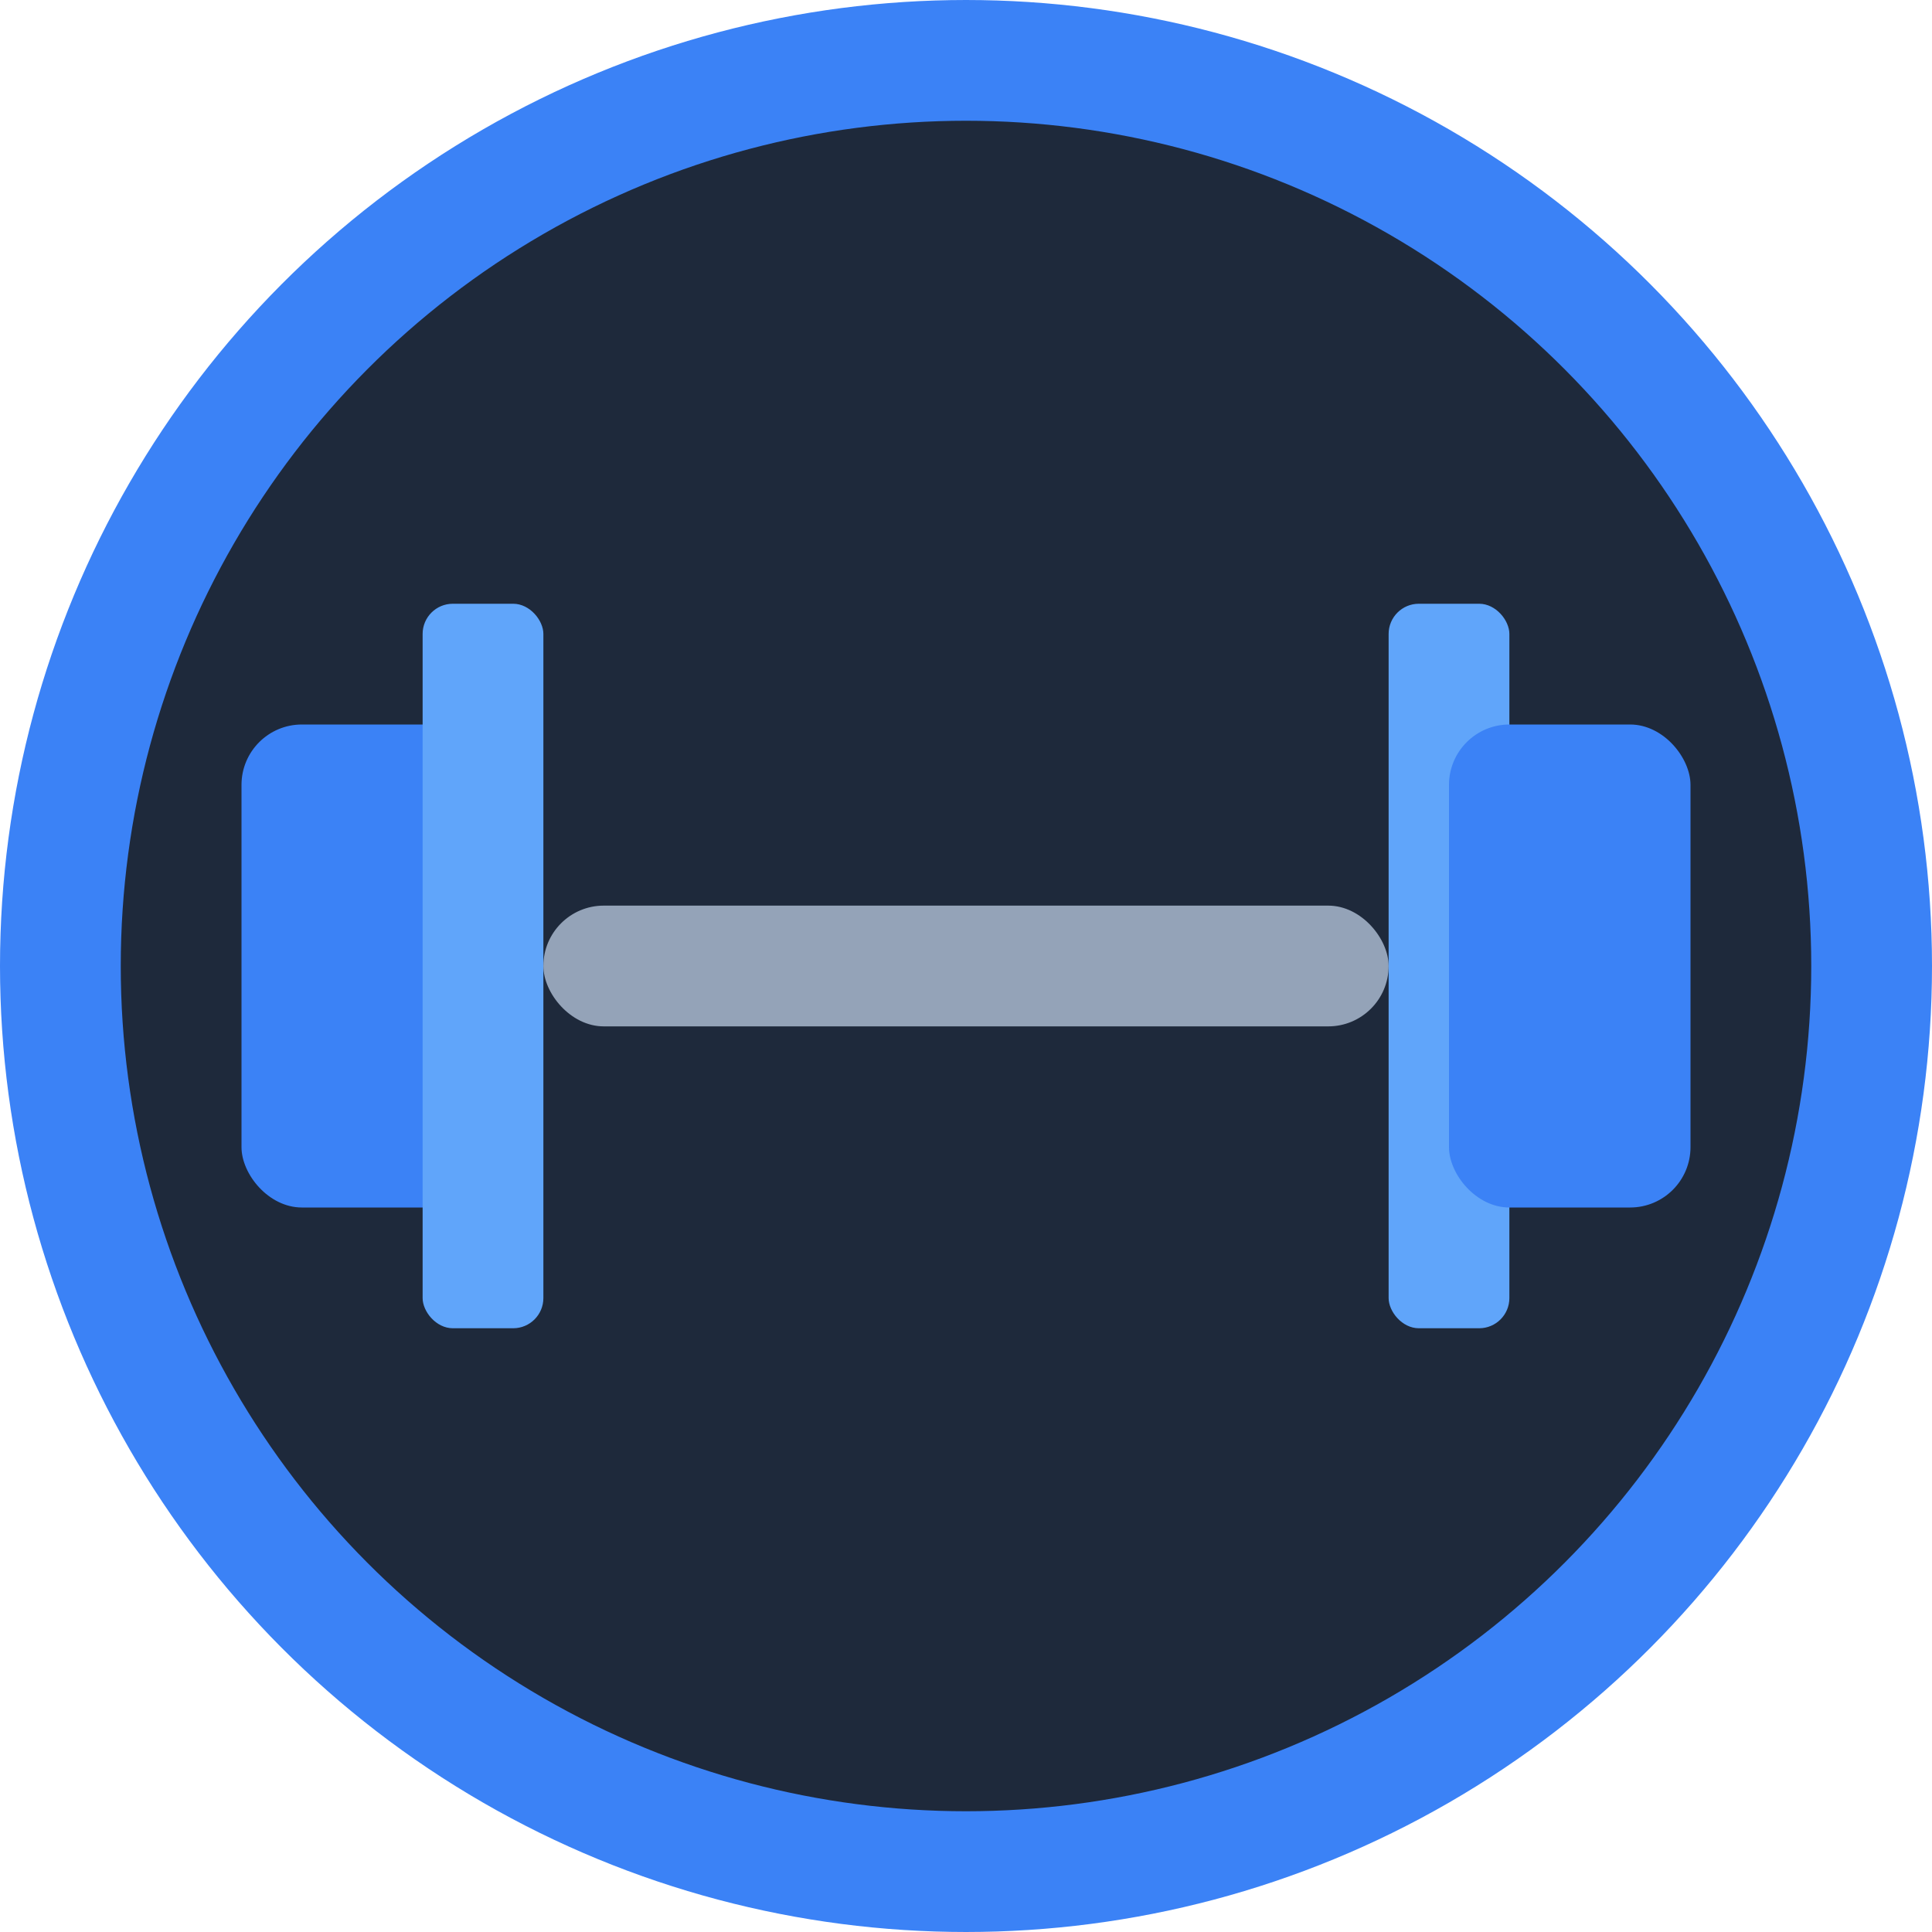
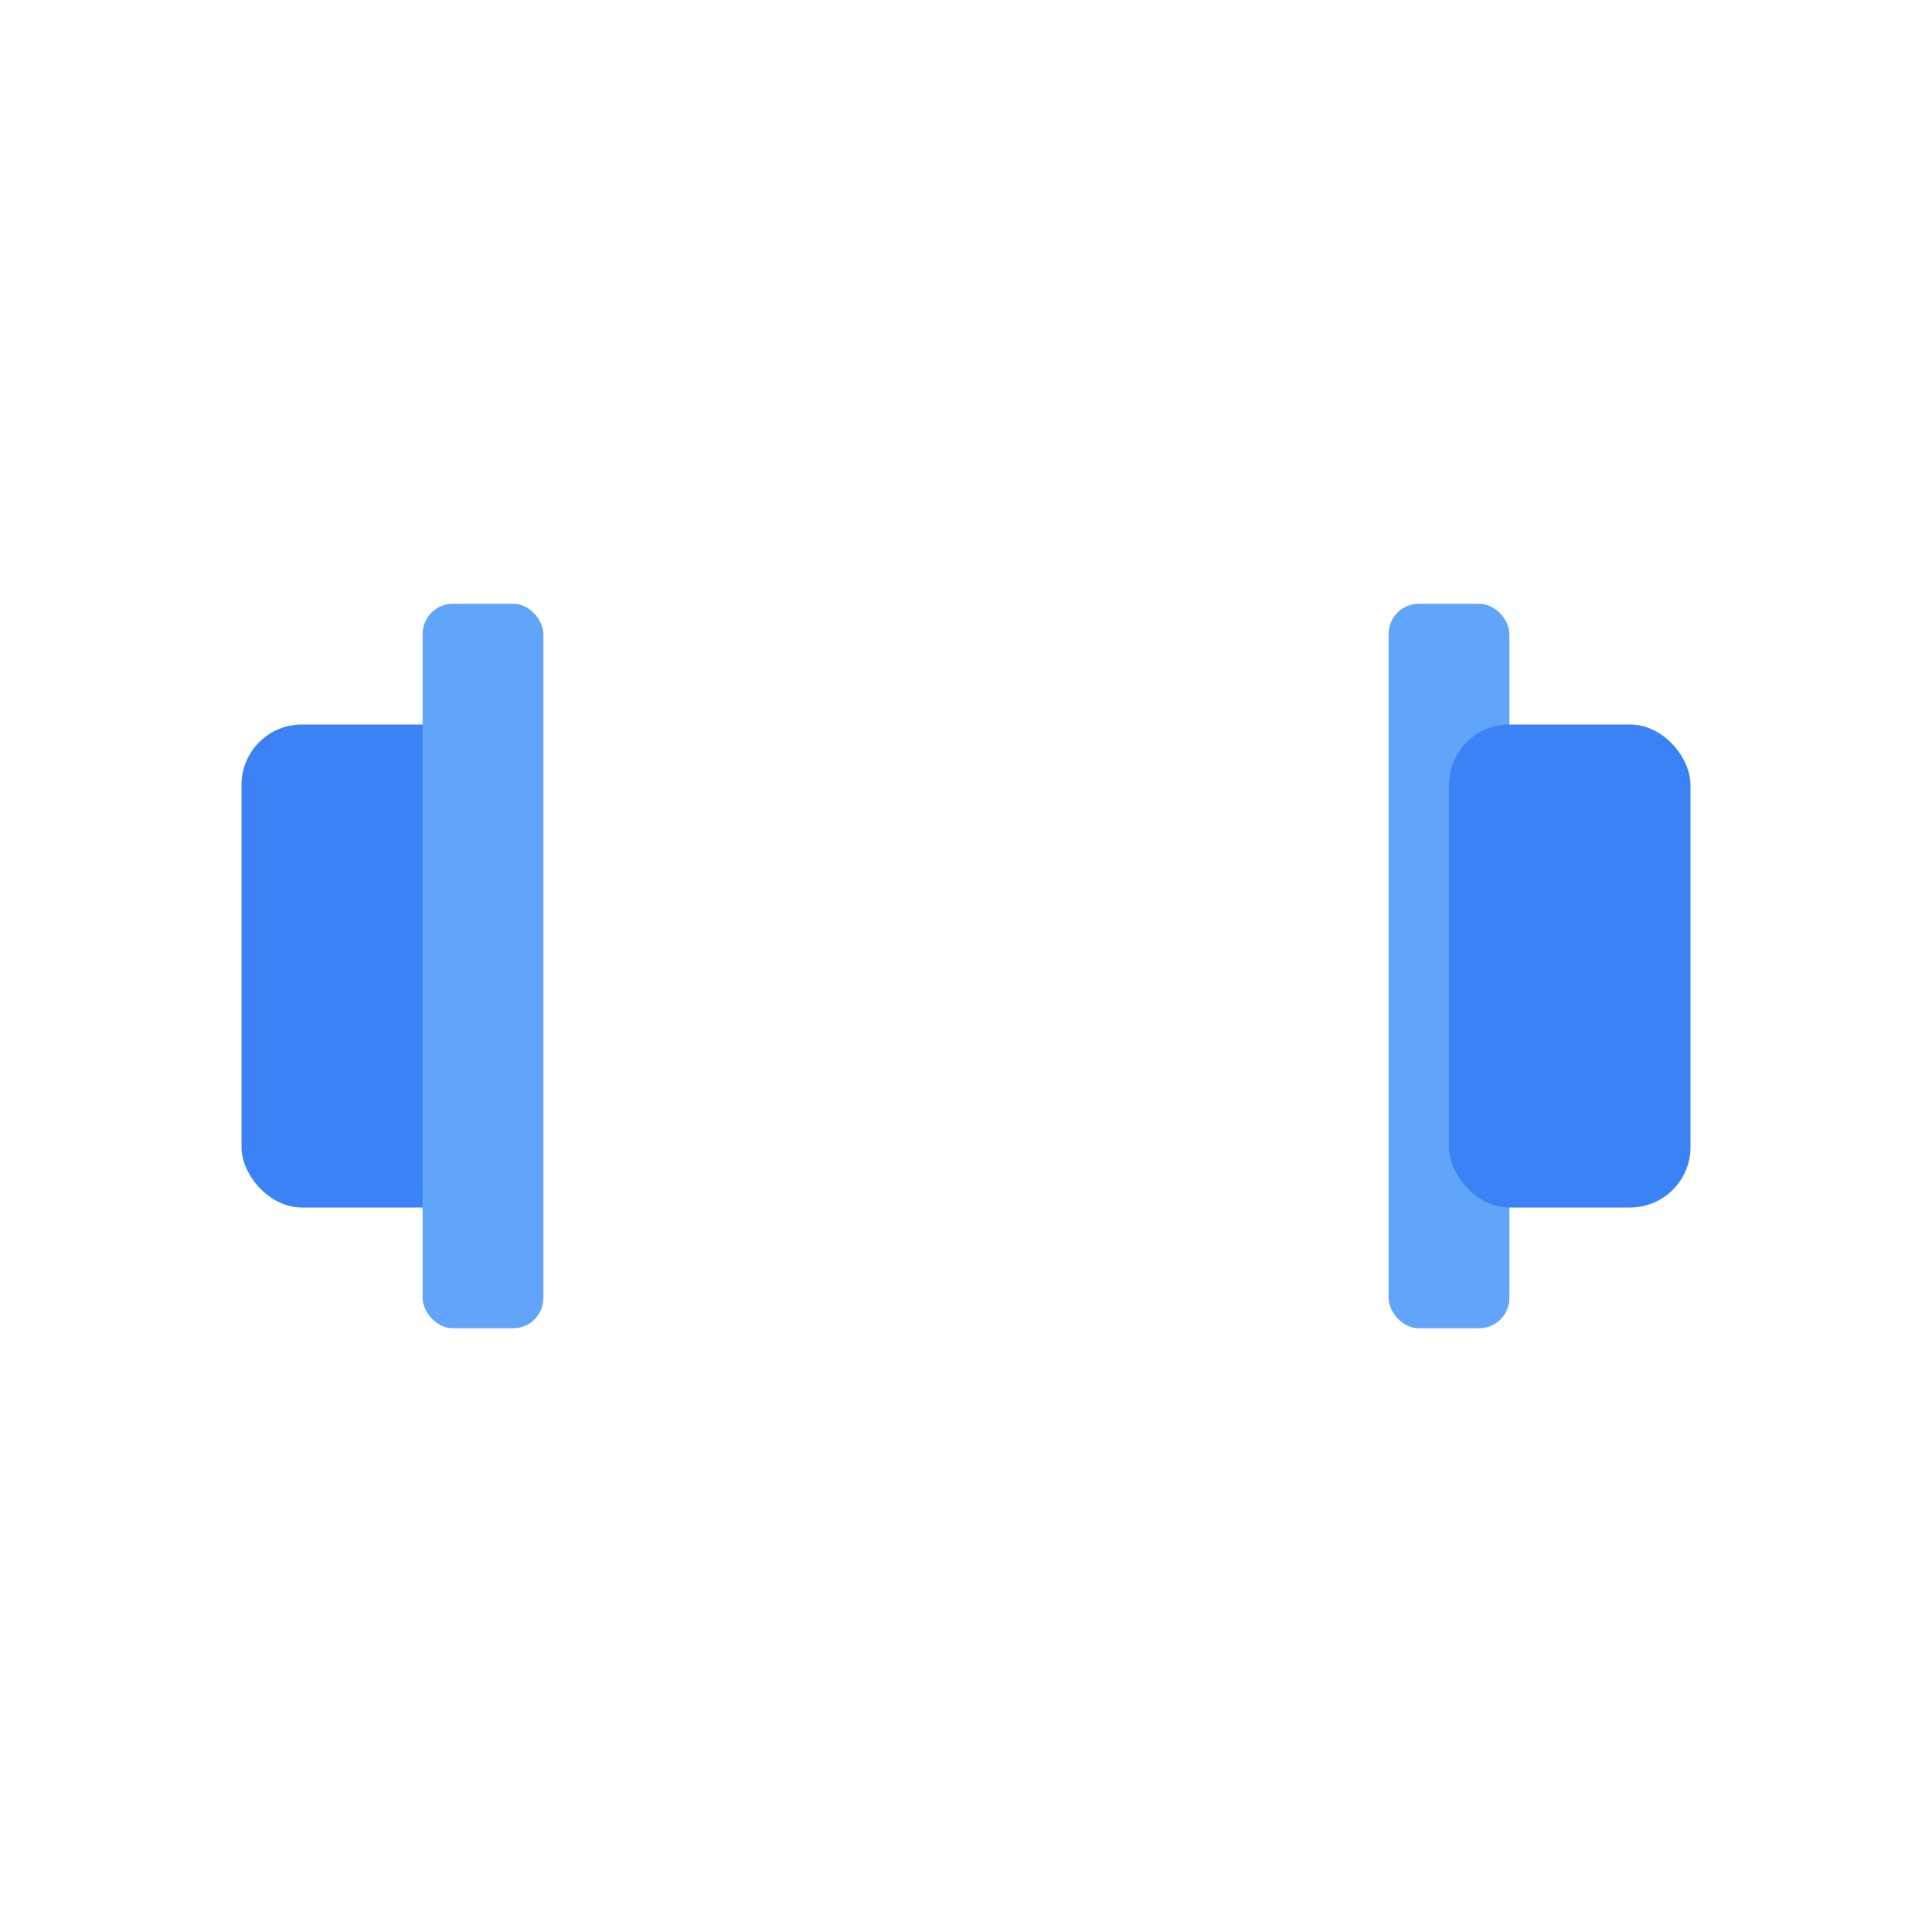
<svg xmlns="http://www.w3.org/2000/svg" viewBox="0 0 32 32">
-   <circle cx="16" cy="16" r="15" fill="#1e293b" stroke="#3b82f6" stroke-width="2" />
  <rect x="4" y="12" width="4" height="8" rx="1" fill="#3b82f6" />
  <rect x="7" y="10" width="2" height="12" rx="0.5" fill="#60a5fa" />
-   <rect x="9" y="15" width="14" height="2" rx="1" fill="#94a3b8" />
  <rect x="23" y="10" width="2" height="12" rx="0.5" fill="#60a5fa" />
  <rect x="24" y="12" width="4" height="8" rx="1" fill="#3b82f6" />
</svg>